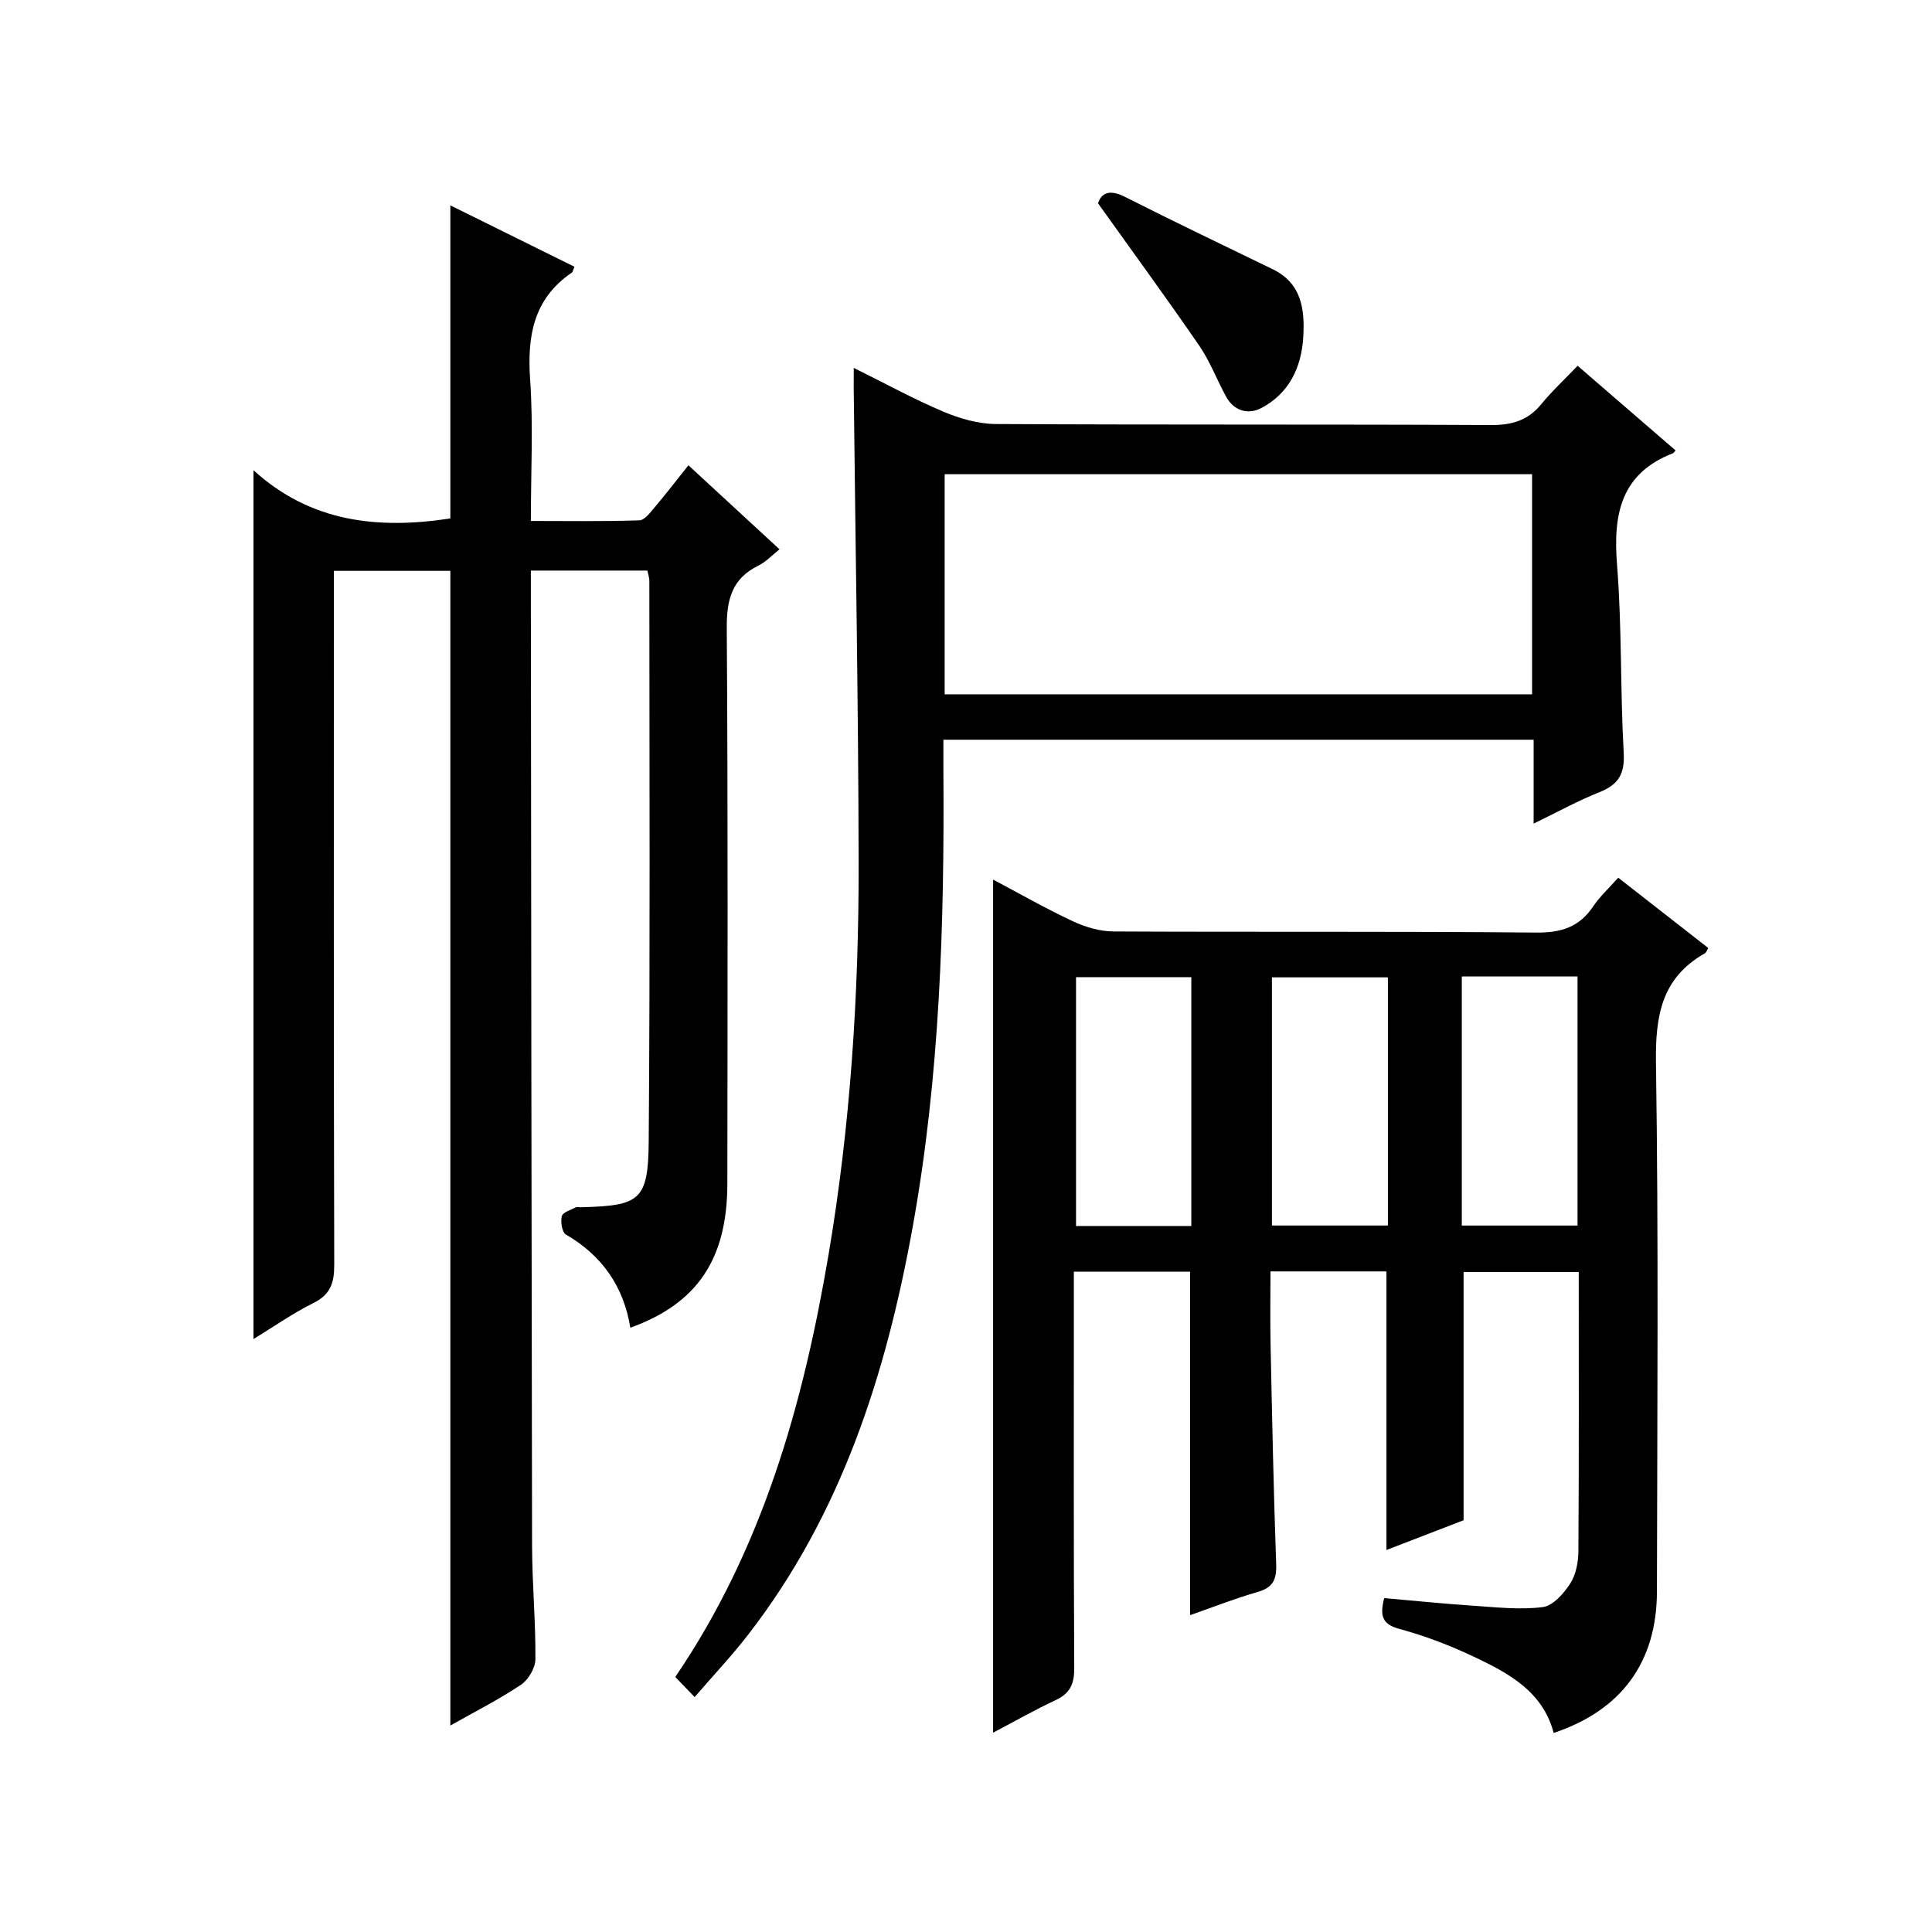
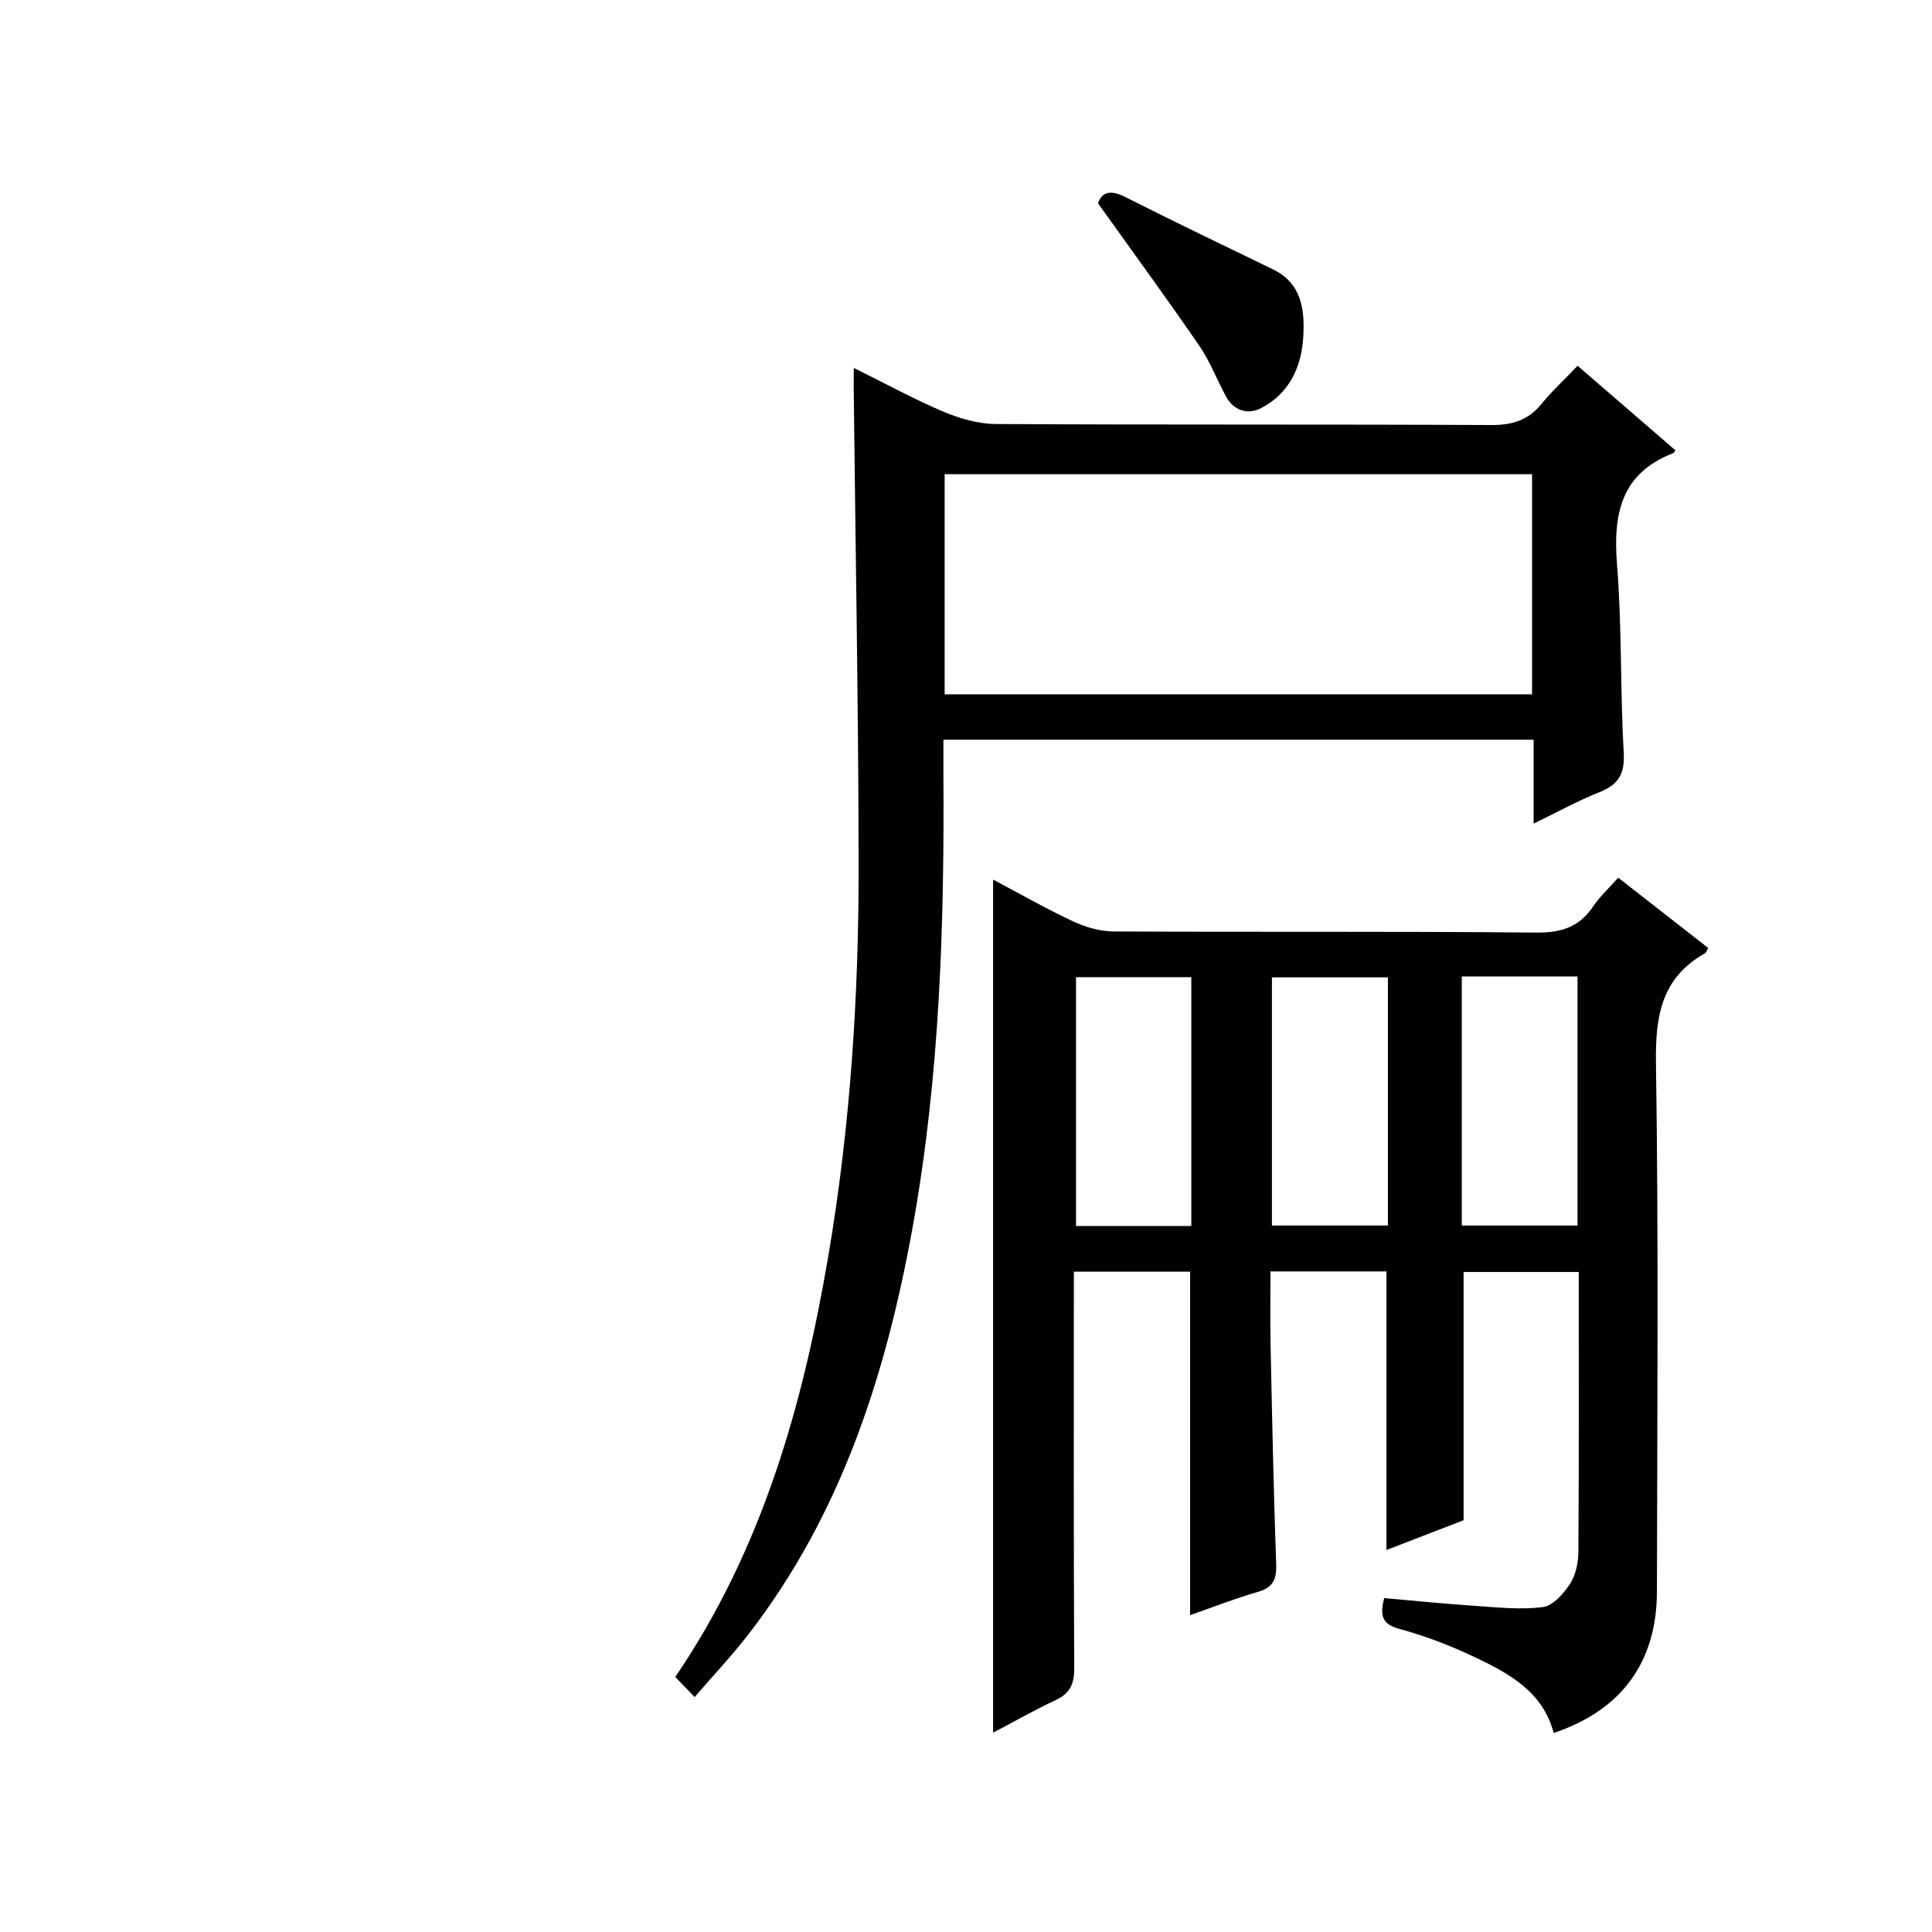
<svg xmlns="http://www.w3.org/2000/svg" version="1.1" id="ZDIC" x="0px" y="0px" viewBox="0 0 400 400" style="enable-background:new 0 0 400 400;" xml:space="preserve">
  <g>
    <path d="M321.67,358.79c-2.21-8.46-9.12-12.27-16.2-15.63c-5.04-2.4-10.33-4.45-15.71-5.9c-3.61-0.97-4.11-2.69-3.18-6.39   c6.1,0.53,12.28,1.17,18.47,1.58c4.79,0.32,9.67,0.88,14.37,0.28c2.11-0.27,4.35-2.82,5.68-4.88c1.19-1.84,1.67-4.42,1.69-6.68   c0.13-19.15,0.07-38.3,0.07-57.82c-8.04,0-15.94,0-23.84,0c0,16.9,0,33.81,0,51.4c-4.87,1.88-10.48,4.04-15.97,6.16   c0-19.32,0-38.37,0-57.68c-7.65,0-15.43,0-24.01,0c0,5.03-0.09,10.12,0.02,15.21c0.32,15.15,0.62,30.31,1.16,45.46   c0.11,3.2-0.72,4.81-3.87,5.71c-4.7,1.35-9.27,3.16-13.95,4.79c0-23.97,0-47.38,0-71.11c-7.72,0-15.6,0-24.07,0   c0,2.13,0,4.09,0,6.04c0,25.33-0.06,50.66,0.08,76c0.02,3.25-0.82,5.25-3.82,6.65c-4.34,2.02-8.51,4.41-12.98,6.75   c0-58.92,0-117.54,0-176.62c5.45,2.88,10.88,5.99,16.52,8.63c2.59,1.21,5.6,2.1,8.43,2.11c29.16,0.15,58.32-0.05,87.48,0.23   c5.18,0.05,8.92-1.12,11.81-5.42c1.37-2.04,3.24-3.75,5.19-5.94c6.28,4.9,12.39,9.68,18.63,14.55c-0.24,0.4-0.38,0.92-0.7,1.11   c-8.98,5.09-10.27,12.96-10.12,22.69c0.55,36.49,0.26,72.99,0.2,109.49C343,344.16,335.7,354.1,321.67,358.79z M246.65,253.83   c0-17.45,0-34.48,0-51.52c-8.2,0-16.06,0-23.87,0c0,17.38,0,34.4,0,51.52C230.86,253.83,238.5,253.83,246.65,253.83z    M287.35,253.73c0-17.46,0-34.49,0-51.38c-8.3,0-16.19,0-24.01,0c0,17.33,0,34.24,0,51.38   C271.41,253.73,279.19,253.73,287.35,253.73z M326.61,253.74c0-17.47,0-34.5,0-51.58c-8.14,0-15.91,0-23.96,0   c0,17.27,0,34.32,0,51.58C310.72,253.74,318.49,253.74,326.61,253.74z" />
-     <path d="M93.24,357.25c0-80,0-159.4,0-239.06c-7.82,0-15.72,0-24.12,0c0,2.23,0,4.19,0,6.15c0,45.85-0.04,91.69,0.08,137.54   c0.01,3.74-0.79,6.15-4.33,7.91c-4.24,2.1-8.15,4.86-12.39,7.45c0-59.98,0-119.35,0-179.89c11.9,10.85,25.88,12.26,40.76,9.99   c0-21.13,0-42.53,0-64.82c8.61,4.26,17.16,8.48,25.7,12.71c-0.29,0.65-0.34,1.06-0.57,1.22c-7.95,5.44-9.24,13.17-8.61,22.19   c0.66,9.45,0.15,18.98,0.15,29.22c7.62,0,15.04,0.12,22.46-0.13c1.1-0.04,2.29-1.65,3.2-2.73c2.26-2.66,4.38-5.43,6.96-8.67   c6.24,5.76,12.29,11.34,18.86,17.4c-1.59,1.25-2.81,2.61-4.33,3.35c-5.54,2.7-6.63,7.06-6.59,12.96   c0.26,38.34,0.16,76.69,0.12,115.03c-0.02,15.57-6.19,24.82-20.09,29.82c-1.37-8.53-5.84-14.94-13.33-19.29   c-0.81-0.47-1.15-2.64-0.85-3.81c0.2-0.81,1.85-1.27,2.89-1.82c0.26-0.14,0.66-0.01,0.99-0.02c12.31-0.3,14.01-1.39,14.11-13.68   c0.3-38.67,0.14-77.35,0.13-116.03c0-0.64-0.24-1.27-0.41-2.11c-7.88,0-15.65,0-24.12,0c0,1.85,0,3.61,0,5.37   c0.07,65.52,0.12,131.03,0.25,196.55c0.02,7.83,0.75,15.65,0.69,23.47c-0.01,1.81-1.46,4.27-2.99,5.29   C103.24,351.9,98.24,354.43,93.24,357.25z" />
    <path d="M176.76,76.17c6.72,3.32,12.51,6.51,18.58,9.07c3.39,1.43,7.23,2.53,10.87,2.55c34.17,0.19,68.34,0.04,102.51,0.21   c4.34,0.02,7.64-0.96,10.4-4.34c2.2-2.69,4.78-5.07,7.51-7.93c6.98,6.03,13.63,11.78,20.28,17.53c-0.28,0.31-0.37,0.5-0.5,0.56   c-10.86,4.21-12.45,12.64-11.62,23.1c1.03,12.94,0.65,25.98,1.38,38.95c0.25,4.4-1.11,6.59-5.04,8.15   c-4.39,1.74-8.55,4.05-13.61,6.5c0-6.31,0-11.74,0-17.37c-40.87,0-81.16,0-122.2,0c0,2.18-0.01,4.28,0,6.38   c0.22,31.7-0.72,63.31-6.38,94.61c-5.51,30.48-14.79,59.46-34.08,84.35c-3.34,4.31-7.09,8.29-11.04,12.87   c-1.61-1.67-2.73-2.83-4.01-4.16c18.09-26.6,26.47-56.44,31.71-87.31c4.55-26.82,6.3-53.94,6.25-81.12   c-0.05-32.83-0.66-65.66-1.02-98.49C176.75,79.29,176.76,78.3,176.76,76.17z M195.58,143.75c40.75,0,81.03,0,121.62,0   c0-15.24,0-30.31,0-45.57c-40.62,0-80.99,0-121.62,0C195.58,113.39,195.58,128.31,195.58,143.75z" />
    <path d="M227.34,42.1c0.59-1.9,2.1-3.08,5.47-1.39c10.17,5.14,20.44,10.06,30.69,15.03c6.01,2.91,6.65,8.33,6.33,13.98   c-0.36,6.32-2.92,11.74-8.71,14.77c-2.67,1.4-5.63,0.63-7.27-2.37c-1.91-3.5-3.33-7.31-5.57-10.57   C241.61,61.85,234.66,52.35,227.34,42.1z" />
  </g>
</svg>